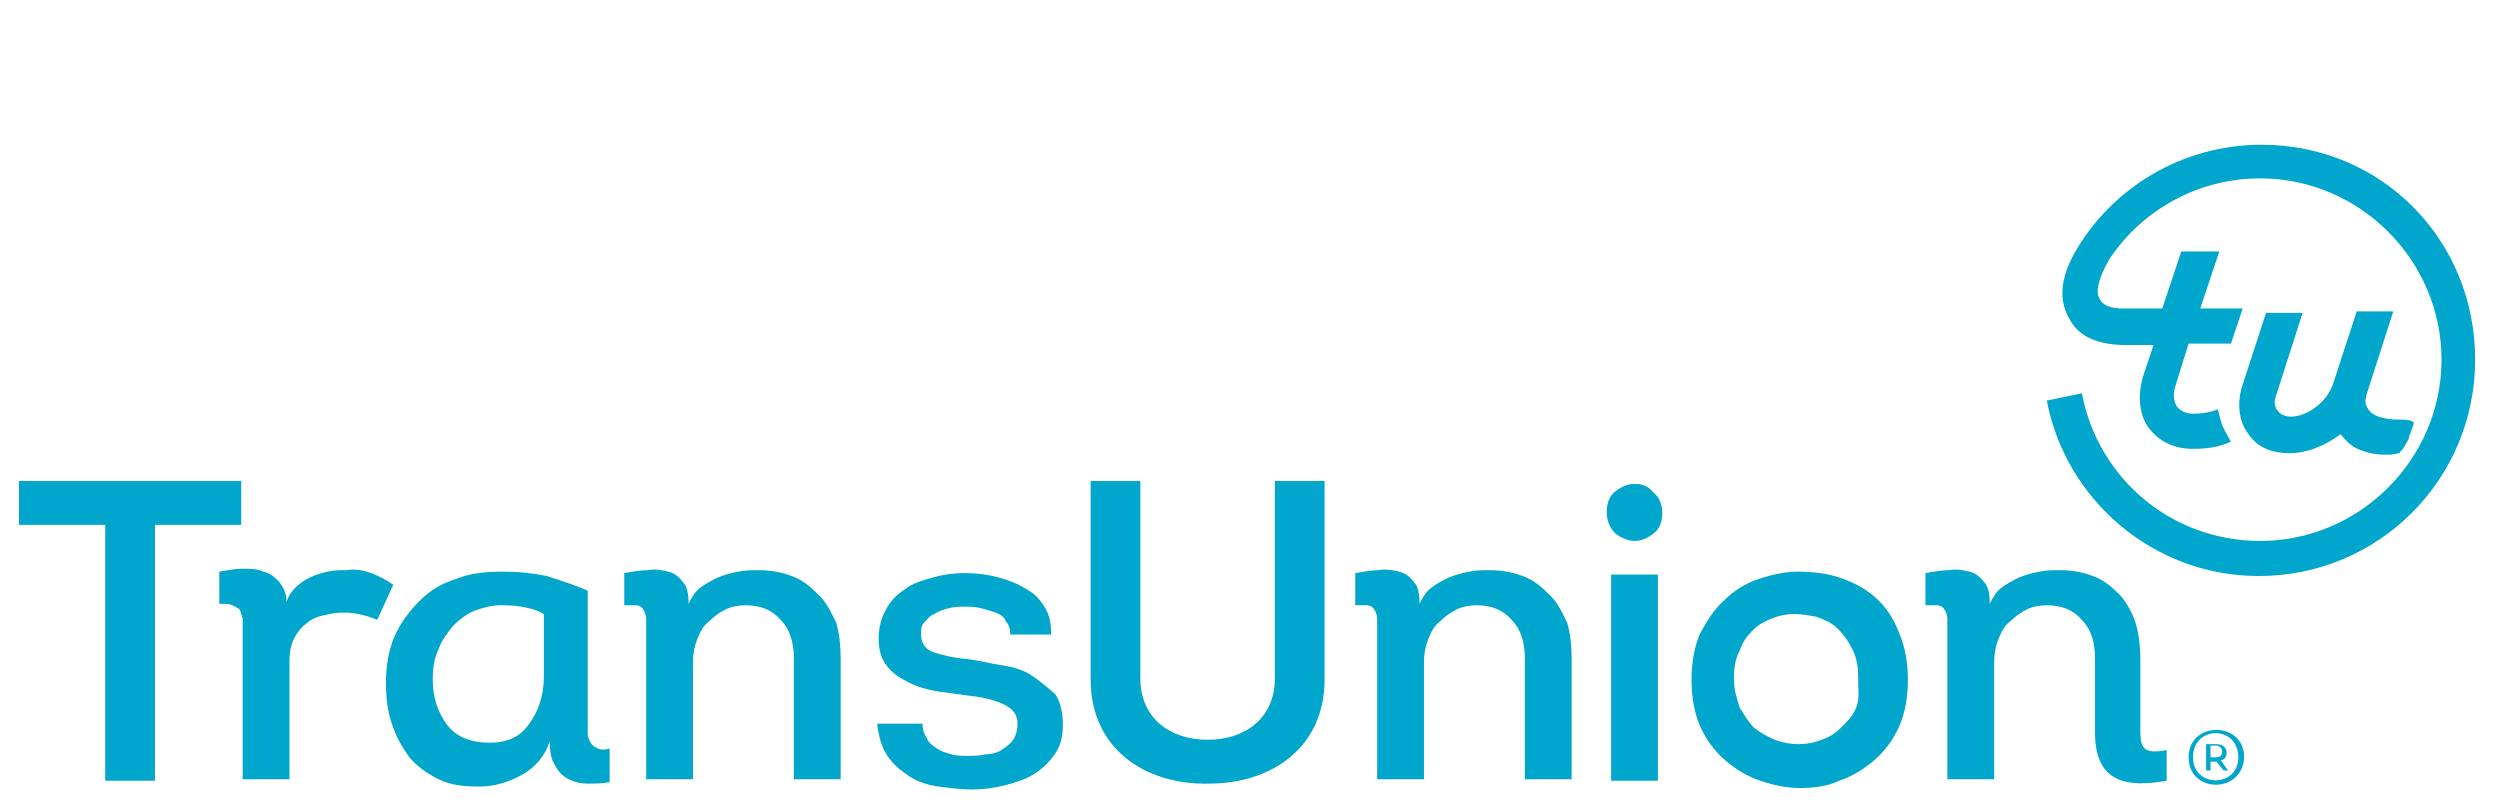
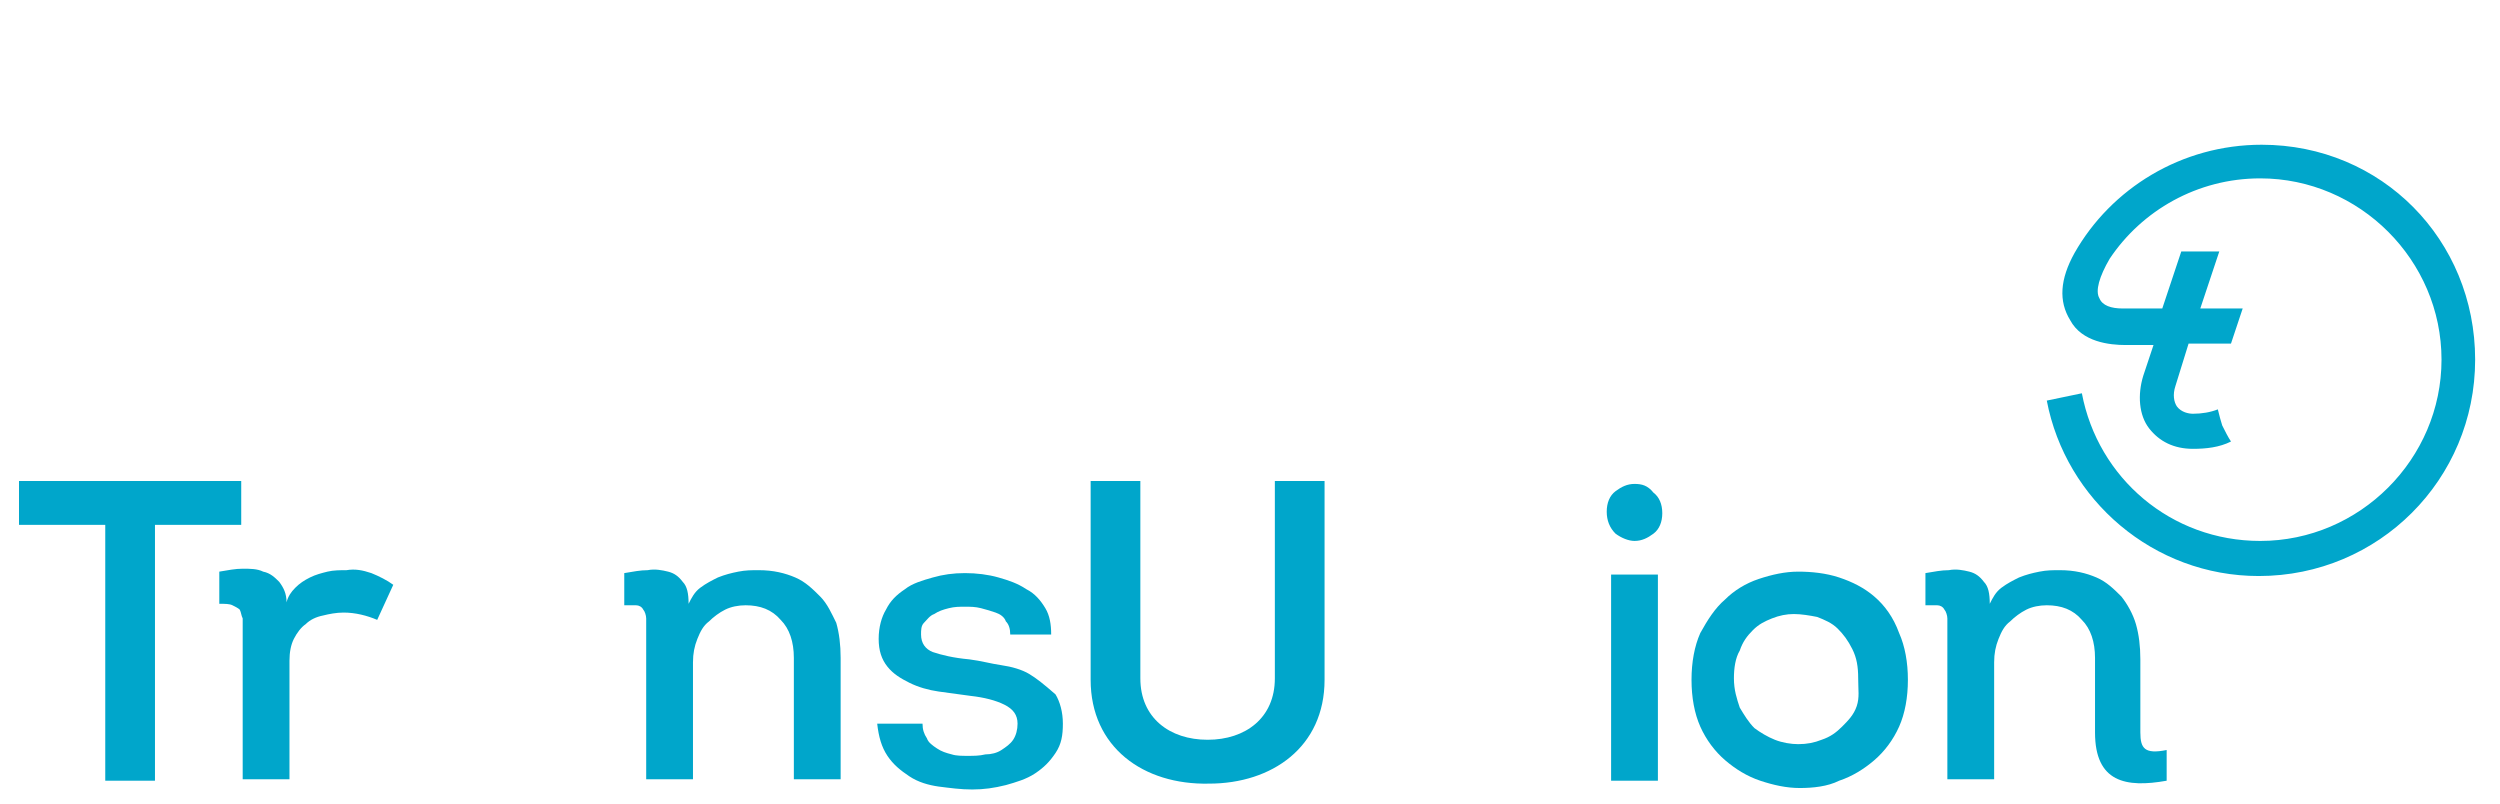
<svg xmlns="http://www.w3.org/2000/svg" version="1.1" id="Layer_1" x="0px" y="0px" viewBox="0 0 171 55" enable-background="new 0 0 171 55" xml:space="preserve">
  <g>
    <path fill="#00A6CB" d="M26.9,40c-0.4-0.3-1-0.6-1.5-0.8c-0.6-0.2-1.1-0.3-1.7-0.2c-0.4,0-0.9,0-1.3,0.1c-0.4,0.1-0.8,0.2-1.2,0.4   c-0.4,0.2-0.7,0.4-1,0.7c-0.3,0.3-0.5,0.6-0.6,1c0-0.6-0.2-1-0.5-1.4c-0.3-0.3-0.6-0.6-1.1-0.7c-0.4-0.2-0.9-0.2-1.4-0.2   c-0.5,0-1,0.1-1.6,0.2l0,2.2c0.4,0,0.7,0,0.9,0.1c0.2,0.1,0.4,0.2,0.5,0.3c0.1,0.2,0.1,0.4,0.2,0.6c0,0.2,0,0.5,0,0.8v10.2h3.2   v-8.1c0-0.6,0.1-1.1,0.3-1.5c0.2-0.4,0.5-0.8,0.8-1c0.3-0.3,0.7-0.5,1.2-0.6c0.4-0.1,0.9-0.2,1.4-0.2c0.8,0,1.6,0.2,2.3,0.5l0,0   L26.9,40z" />
-     <path fill="#00A6CB" d="M40.9,51.2c-0.2-0.1-0.4-0.2-0.5-0.4c-0.1-0.2-0.2-0.4-0.2-0.6c0-0.3,0-0.5,0-0.9v-8.9   c-0.9-0.4-1.9-0.7-2.8-1c-1-0.2-1.9-0.3-3-0.3c-1.2,0-2.2,0.1-3.2,0.5c-1,0.3-1.8,0.8-2.5,1.5c-0.7,0.7-1.3,1.5-1.7,2.4   c-0.4,0.9-0.6,2-0.6,3.2c0,1,0.1,1.9,0.4,2.8c0.3,0.9,0.7,1.6,1.2,2.3c0.5,0.6,1.2,1.1,2,1.5c0.8,0.4,1.7,0.5,2.8,0.5   c1,0,2-0.3,2.9-0.8c0.9-0.5,1.6-1.3,1.9-2.3c0,0.7,0.1,1.3,0.4,1.7c0.2,0.4,0.5,0.7,0.9,0.9c0.4,0.2,0.8,0.3,1.3,0.3   c0.5,0,1,0,1.5-0.1v-2.3C41.4,51.3,41.1,51.3,40.9,51.2z M37.2,46.3c0,1.3-0.4,2.4-1,3.2c-0.6,0.9-1.5,1.3-2.7,1.3   c-1.3,0-2.3-0.4-2.9-1.2c-0.6-0.8-1-1.8-1-3.1c0-0.8,0.1-1.5,0.4-2.1c0.2-0.6,0.6-1.1,1-1.6c0.4-0.4,0.9-0.8,1.4-1   c0.5-0.2,1.2-0.4,1.8-0.4c0.4,0,0.9,0,1.5,0.1c0.5,0.1,1,0.2,1.5,0.5V46.3z" />
    <path fill="#00A6CB" d="M56.1,40.8c-0.5-0.5-1-1-1.7-1.3c-0.7-0.3-1.5-0.5-2.5-0.5c-0.5,0-0.9,0-1.4,0.1c-0.5,0.1-0.9,0.2-1.4,0.4   c-0.4,0.2-0.8,0.4-1.2,0.7c-0.4,0.3-0.6,0.7-0.8,1.1c0-0.7-0.1-1.2-0.4-1.5c-0.3-0.4-0.6-0.6-1-0.7c-0.4-0.1-0.9-0.2-1.4-0.1   c-0.5,0-1,0.1-1.6,0.2v2.2c0.4,0,0.6,0,0.8,0c0.2,0,0.4,0.1,0.5,0.3c0.1,0.1,0.2,0.4,0.2,0.6c0,0.3,0,0.6,0,1v10h3.2v-8   c0-0.6,0.1-1.1,0.3-1.6c0.2-0.5,0.4-0.9,0.8-1.2c0.3-0.3,0.7-0.6,1.1-0.8c0.4-0.2,0.9-0.3,1.4-0.3c1,0,1.8,0.3,2.4,1   c0.6,0.6,0.9,1.5,0.9,2.6v8.3h3.2v-8.3c0-0.9-0.1-1.7-0.3-2.4C56.9,42,56.6,41.3,56.1,40.8z" />
    <path fill="#00A6CB" d="M70.4,46.1c-0.5-0.3-1.2-0.5-1.9-0.6c-0.7-0.1-1.4-0.3-2.2-0.4c-1.1-0.1-1.9-0.3-2.5-0.5   C63.3,44.4,63,44,63,43.4c0-0.3,0-0.6,0.2-0.8c0.2-0.2,0.4-0.5,0.7-0.6c0.3-0.2,0.6-0.3,1-0.4c0.4-0.1,0.7-0.1,1.1-0.1   c0.4,0,0.7,0,1.1,0.1c0.4,0.1,0.7,0.2,1,0.3c0.3,0.1,0.6,0.3,0.7,0.6c0.2,0.2,0.3,0.5,0.3,0.9h2.8c0-0.7-0.1-1.3-0.4-1.8   c-0.3-0.5-0.7-1-1.3-1.3c-0.6-0.4-1.2-0.6-1.9-0.8c-0.7-0.2-1.5-0.3-2.3-0.3c-0.8,0-1.5,0.1-2.2,0.3c-0.7,0.2-1.4,0.4-1.9,0.8   c-0.6,0.4-1,0.8-1.3,1.4c-0.3,0.5-0.5,1.2-0.5,2c0,0.8,0.2,1.4,0.6,1.9c0.4,0.5,0.9,0.8,1.5,1.1c0.6,0.3,1.3,0.5,2,0.6   c0.7,0.1,1.5,0.2,2.2,0.3c0.9,0.1,1.7,0.3,2.3,0.6c0.6,0.3,0.9,0.7,0.9,1.3c0,0.4-0.1,0.8-0.3,1.1c-0.2,0.3-0.5,0.5-0.8,0.7   c-0.3,0.2-0.7,0.3-1.1,0.3c-0.4,0.1-0.8,0.1-1.2,0.1c-0.4,0-0.8,0-1.1-0.1c-0.4-0.1-0.7-0.2-1-0.4c-0.3-0.2-0.6-0.4-0.7-0.7   c-0.2-0.3-0.3-0.6-0.3-1h-3.1c0.1,0.9,0.3,1.6,0.7,2.2c0.4,0.6,0.9,1,1.5,1.4c0.6,0.4,1.3,0.6,2,0.7c0.8,0.1,1.5,0.2,2.3,0.2   c0.8,0,1.5-0.1,2.3-0.3c0.7-0.2,1.4-0.4,2-0.8c0.6-0.4,1-0.8,1.4-1.4c0.4-0.6,0.5-1.2,0.5-2c0-0.8-0.2-1.5-0.5-2   C71.4,46.8,70.9,46.4,70.4,46.1z" />
-     <path fill="#00A6CB" d="M106.1,40.8c-0.5-0.5-1-1-1.7-1.3c-0.7-0.3-1.5-0.5-2.5-0.5c-0.5,0-0.9,0-1.4,0.1c-0.5,0.1-0.9,0.2-1.4,0.4   c-0.4,0.2-0.8,0.4-1.2,0.7c-0.4,0.3-0.6,0.7-0.8,1.1c0-0.7-0.1-1.2-0.4-1.5c-0.3-0.4-0.6-0.6-1-0.7c-0.4-0.1-0.9-0.2-1.4-0.1   c-0.5,0-1,0.1-1.6,0.2v2.2c0.4,0,0.6,0,0.8,0c0.2,0,0.4,0.1,0.5,0.3c0.1,0.1,0.2,0.4,0.2,0.6c0,0.3,0,0.6,0,1v10h3.2v-8   c0-0.6,0.1-1.1,0.3-1.6c0.2-0.5,0.4-0.9,0.8-1.2c0.3-0.3,0.7-0.6,1.1-0.8c0.4-0.2,0.9-0.3,1.4-0.3c1,0,1.8,0.3,2.4,1   c0.6,0.6,0.9,1.5,0.9,2.6v8.3h3.2v-8.3c0-0.9-0.1-1.7-0.3-2.4C106.9,42,106.6,41.3,106.1,40.8z" />
    <path fill="#00A6CB" d="M111.8,33.1c-0.5,0-0.9,0.2-1.3,0.5c-0.4,0.3-0.6,0.8-0.6,1.4c0,0.6,0.2,1.1,0.6,1.5   c0.4,0.3,0.9,0.5,1.3,0.5c0.5,0,0.9-0.2,1.3-0.5c0.4-0.3,0.6-0.8,0.6-1.4c0-0.6-0.2-1.1-0.6-1.4C112.7,33.2,112.3,33.1,111.8,33.1z   " />
    <rect x="110.2" y="39.3" fill="#00A6CB" width="3.2" height="14.1" />
    <path fill="#00A6CB" d="M128.2,40.8c-0.7-0.6-1.5-1-2.4-1.3c-0.9-0.3-1.9-0.4-2.8-0.4c-0.9,0-1.8,0.2-2.7,0.5   c-0.9,0.3-1.7,0.8-2.3,1.4c-0.7,0.6-1.2,1.4-1.7,2.3c-0.4,0.9-0.6,2-0.6,3.2c0,1.2,0.2,2.3,0.6,3.2c0.4,0.9,1,1.7,1.7,2.3   c0.7,0.6,1.5,1.1,2.4,1.4c0.9,0.3,1.8,0.5,2.7,0.5c0.9,0,1.9-0.1,2.7-0.5c0.9-0.3,1.7-0.8,2.4-1.4c0.7-0.6,1.3-1.4,1.7-2.3   c0.4-0.9,0.6-2,0.6-3.2c0-1.2-0.2-2.3-0.6-3.2C129.5,42.2,128.9,41.4,128.2,40.8z M127,48.3c-0.2,0.6-0.6,1-1,1.4   c-0.4,0.4-0.8,0.7-1.4,0.9c-0.5,0.2-1,0.3-1.6,0.3c-0.5,0-1.1-0.1-1.6-0.3c-0.5-0.2-1-0.5-1.4-0.8c-0.4-0.4-0.7-0.9-1-1.4   c-0.2-0.6-0.4-1.2-0.4-2c0-0.7,0.1-1.4,0.4-1.9c0.2-0.6,0.5-1,0.9-1.4c0.4-0.4,0.8-0.6,1.3-0.8c0.5-0.2,1-0.3,1.5-0.3   c0.5,0,1.1,0.1,1.6,0.2c0.5,0.2,1,0.4,1.4,0.8c0.4,0.4,0.7,0.8,1,1.4c0.3,0.6,0.4,1.2,0.4,2S127.2,47.7,127,48.3z" />
    <path fill="#00A6CB" d="M1.3,35.9v-3h15.2v3h-5.9v17.5H7.2V35.9H1.3z" />
    <path fill="#00A6CB" d="M74.6,46.5V32.9H78v13.5c0,2.7,2,4.2,4.6,4.2c2.6,0,4.6-1.5,4.6-4.2V32.9h3.4v13.6c0,4.6-3.6,7.1-7.9,7.1   C78.2,53.7,74.6,51.1,74.6,46.5z" />
    <path fill="#00A6CB" d="M146.4,50.1v-2.2l0,0v-2.8c0-0.9-0.1-1.7-0.3-2.4c-0.2-0.7-0.6-1.4-1-1.9c-0.5-0.5-1-1-1.7-1.3   c-0.7-0.3-1.5-0.5-2.5-0.5c-0.5,0-0.9,0-1.4,0.1c-0.5,0.1-0.9,0.2-1.4,0.4c-0.4,0.2-0.8,0.4-1.2,0.7c-0.4,0.3-0.6,0.7-0.8,1.1   c0-0.7-0.1-1.2-0.4-1.5c-0.3-0.4-0.6-0.6-1-0.7c-0.4-0.1-0.9-0.2-1.4-0.1c-0.5,0-1,0.1-1.6,0.2v2.2c0.4,0,0.6,0,0.8,0   s0.4,0.1,0.5,0.3c0.1,0.1,0.2,0.4,0.2,0.6c0,0.3,0,0.6,0,1v10h3.2v-8c0-0.6,0.1-1.1,0.3-1.6c0.2-0.5,0.4-0.9,0.8-1.2   c0.3-0.3,0.7-0.6,1.1-0.8c0.4-0.2,0.9-0.3,1.4-0.3c1,0,1.8,0.3,2.4,1c0.6,0.6,0.9,1.5,0.9,2.6v4.8l0,0v0.3c0,3.4,2.1,3.8,4.9,3.3   v-2.1C146.7,51.6,146.4,51.2,146.4,50.1z" />
    <g>
      <g>
        <path fill="#00A6CB" d="M154.7,9.9c-5.5,0-10.3,3-12.8,7.4c-1,1.8-1.1,3.3-0.3,4.6c0.8,1.5,2.7,1.7,3.8,1.7h1.9l-0.7,2.1     c-0.4,1.3-0.3,2.7,0.4,3.6c0.7,0.9,1.7,1.4,3,1.4c0.9,0,1.8-0.1,2.6-0.5c-0.2-0.3-0.4-0.7-0.6-1.1c-0.1-0.3-0.2-0.7-0.3-1.1     c-0.5,0.2-1.1,0.3-1.7,0.3c-0.3,0-0.8-0.1-1.1-0.5c-0.2-0.3-0.3-0.8-0.1-1.4l0.9-2.9h2.9l0.8-2.4h-2.9l1.3-3.9h-2.6l-1.3,3.9     h-2.7c-0.8,0-1.4-0.2-1.6-0.7c-0.3-0.5,0-1.5,0.7-2.7l0,0c2.2-3.3,6-5.5,10.3-5.5c6.8,0,12.4,5.6,12.4,12.4     c0,6.8-5.6,12.4-12.4,12.4c-6.1,0-11.1-4.3-12.2-10.1l-2.4,0.5c1.3,6.8,7.3,12,14.5,12c8.2,0,14.8-6.6,14.8-14.8     S162.9,9.9,154.7,9.9z" />
      </g>
      <g>
-         <path fill="#00A6CB" d="M164.1,28.7c-0.6,0-1.4-0.1-1.8-0.4c-0.2-0.1-0.4-0.4-0.5-0.7c0,0,0,0,0,0c0-0.2,0-0.4,0.1-0.7l1.8-5.6h0     h-2.5h0l-1.6,4.9c0,0,0,0,0,0c-0.4,1.3-1.8,2.3-2.9,2.3c-0.3,0-0.7-0.1-0.9-0.4c-0.2-0.2-0.3-0.6-0.1-1.1l1.8-5.6h-2.5l-1.6,4.9     c-0.4,1.2-0.3,2.5,0.4,3.4c0.6,0.9,1.6,1.3,2.8,1.3c1.2,0,2.4-0.5,3.5-1.3c0.4,0.5,0.8,0.9,1.4,1.1c0.8,0.3,1.3,0.3,1.9,0.3     c0.3,0,0.6-0.1,0.7-0.1c0.1-0.1,0.1-0.2,0.2-0.2c0.1-0.2,0.2-0.3,0.3-0.5c0.1-0.2,0.2-0.3,0.2-0.5c0.1-0.2,0.1-0.3,0.2-0.5     c0-0.1,0.1-0.2,0.1-0.4C164.9,28.7,164.5,28.7,164.1,28.7z" />
-       </g>
+         </g>
    </g>
-     <path fill="#00A6CB" d="M149.7,51.8c0-2.5,3.8-2.5,3.8,0C153.4,54.3,149.7,54.3,149.7,51.8z M153.1,51.8c0-2.2-3.1-2.2-3.1,0   C150,53.9,153.1,53.9,153.1,51.8z M152.4,52.7L152.4,52.7l-0.3,0l-0.5-0.6h-0.4v0.6h-0.3v-1.8h0.7c0.4,0,0.7,0.2,0.7,0.6   c0,0.3-0.2,0.5-0.4,0.5L152.4,52.7z M151.2,51.8h0.4c0.2,0,0.4-0.1,0.4-0.4c0-0.2-0.2-0.4-0.4-0.4h-0.4V51.8z" />
  </g>
</svg>